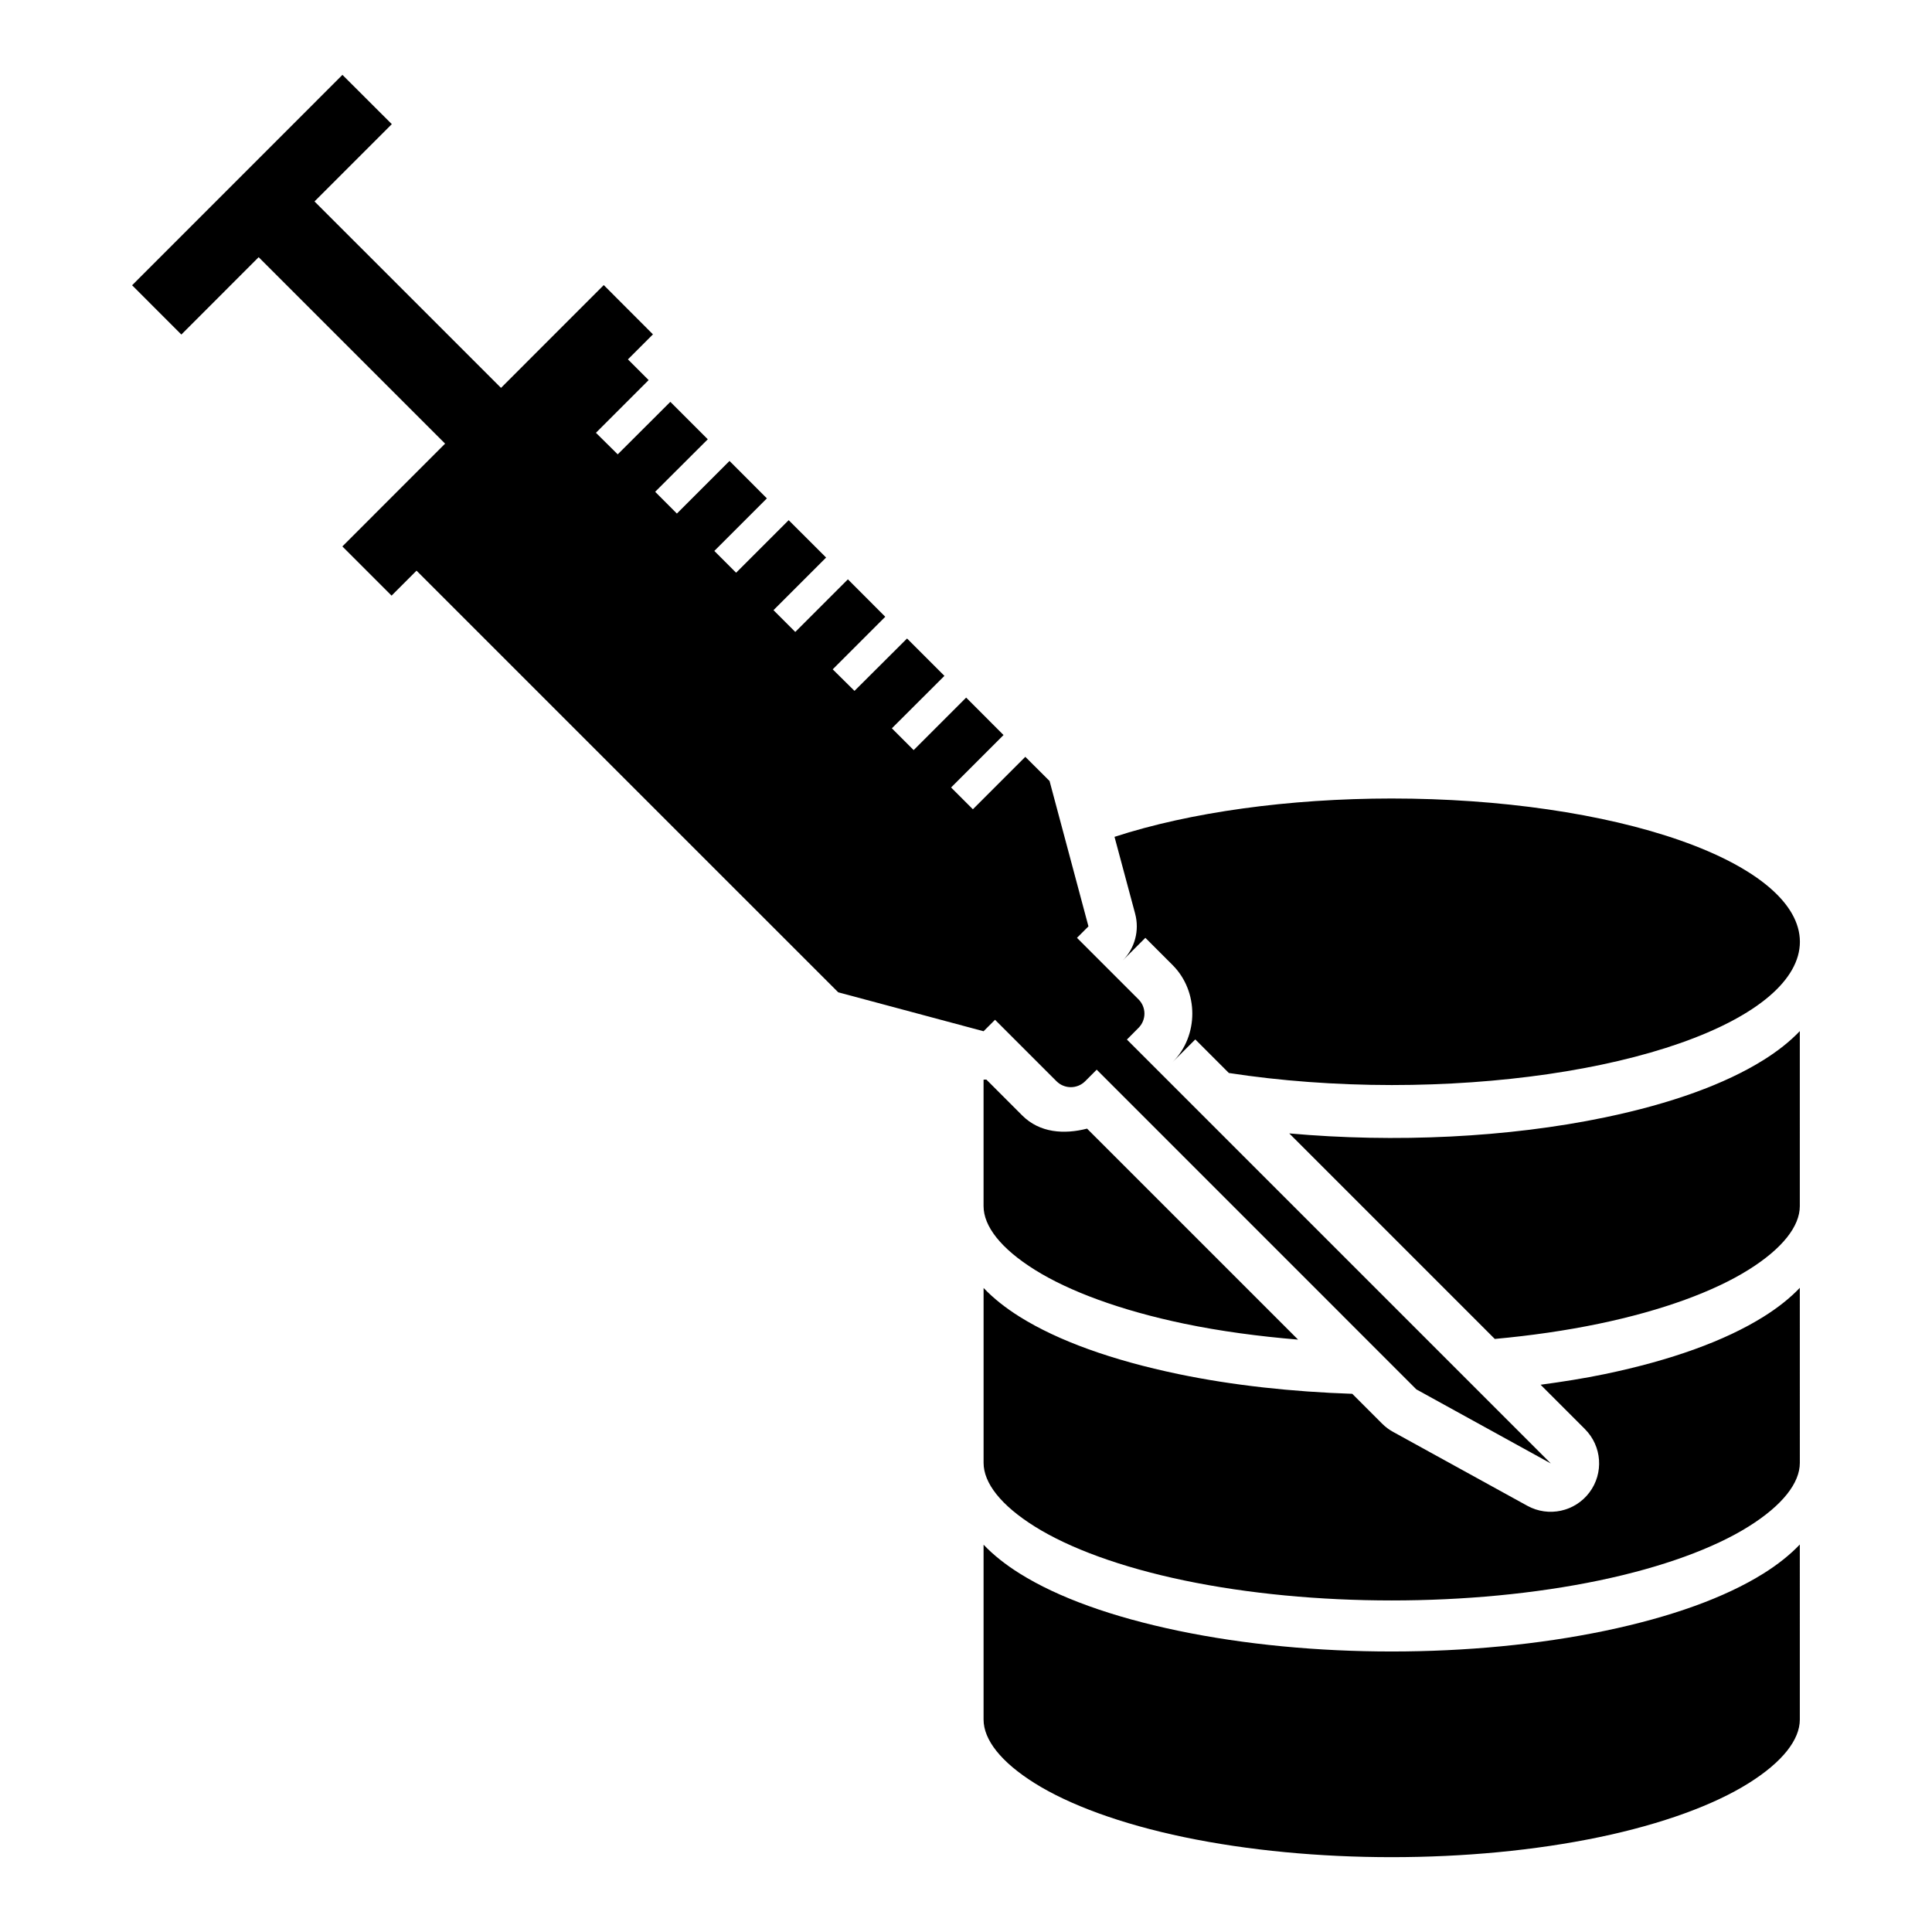
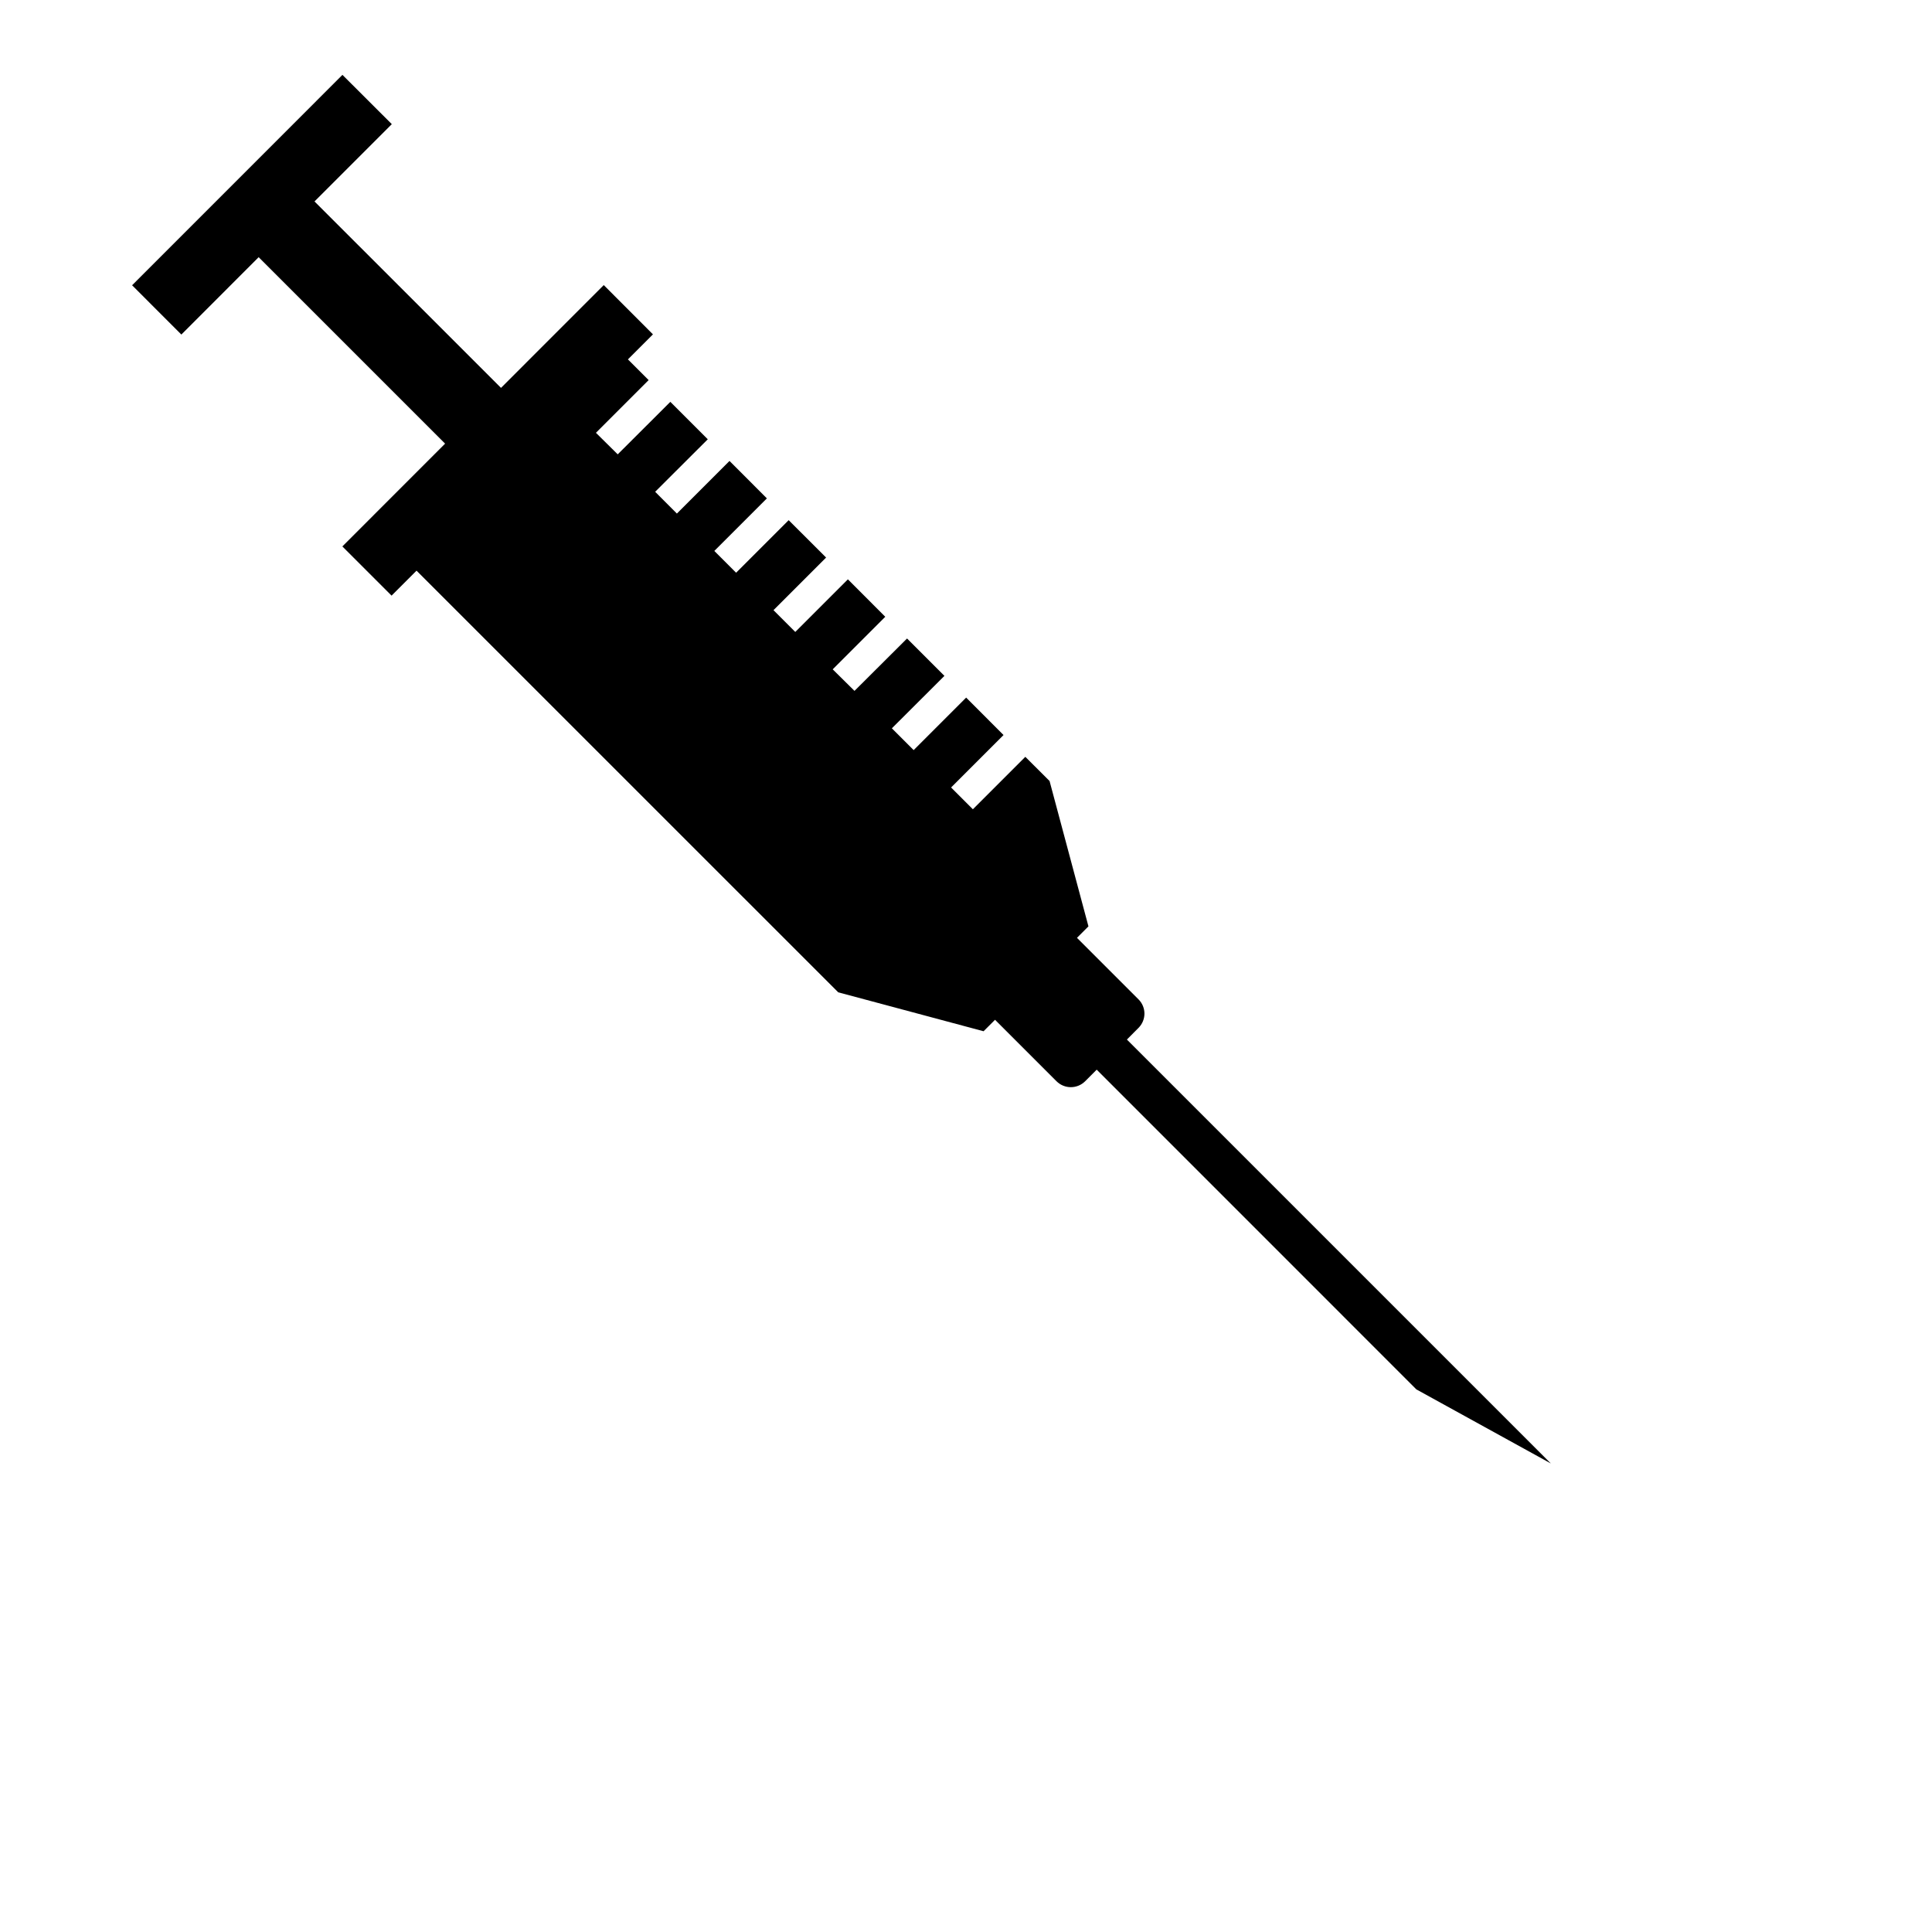
<svg xmlns="http://www.w3.org/2000/svg" fill="#000000" width="800px" height="800px" version="1.1" viewBox="144 144 512 512">
  <g>
-     <path d="m512.83 355.61c-27.266 0.016-53.504 3.644-73.473 10.164l5.473 20.387h-0.004c1.188 4.422-0.074 9.145-3.305 12.387l6.012-6.012 7.219 7.219c6.961 6.961 6.965 18.754 0 25.715l6.012-6.012 8.891 8.891v0.004c13.613 2.094 28.312 3.184 43.176 3.195 28.691 0 56.203-4 76.488-11.125 20.281-7.121 31.676-16.781 31.672-26.852-0.008-10.066-11.406-19.723-31.688-26.84-20.285-7.121-47.789-11.121-76.473-11.121zm108.14 61.641c-2.621 2.758-5.883 5.328-9.652 7.68-10.195 6.371-24.438 11.531-41.984 15.188-25.758 5.367-55.684 6.758-83.668 4.246l54.469 54.469c9.566-0.879 18.875-2.215 27.625-4.039 16.941-3.531 30.531-8.605 39.582-14.266 9.051-5.656 13.629-11.574 13.629-16.906zm-215.57 12.852h0.004c-0.25 0.012-0.5 0.016-0.75 0.016v33.508c0 5.332 4.562 11.246 13.613 16.906 9.051 5.656 22.641 10.734 39.582 14.266 9.512 1.98 19.703 3.344 30.152 4.215l-55.918-55.914c-6.086 1.559-12.543 1.148-17.191-3.5zm215.57 55.184c-2.621 2.758-5.883 5.328-9.652 7.68-10.195 6.371-24.438 11.516-41.984 15.172-5.504 1.148-11.238 2.043-17.062 2.832l11.754 11.754h-0.004c4.523 4.519 5.031 11.68 1.191 16.789-3.84 5.113-10.855 6.621-16.457 3.535l-35.59-19.594c-1.059-0.582-2.027-1.309-2.879-2.16l-7.918-7.918c-15.945-0.539-31.668-2.231-46.07-5.231-17.547-3.656-31.855-8.801-42.047-15.172-3.75-2.344-6.984-4.906-9.59-7.648v46.344c0 5.332 4.562 11.246 13.613 16.906 9.051 5.656 22.641 10.734 39.582 14.266 33.883 7.059 76.023 7.059 109.91 0 16.941-3.531 30.531-8.605 39.582-14.266 9.051-5.656 13.629-11.574 13.629-16.906zm0 68.02c-2.621 2.758-5.883 5.344-9.652 7.699-10.195 6.371-24.438 11.516-41.984 15.172-35.094 7.312-77.949 7.312-113.04 0-17.547-3.656-31.855-8.801-42.047-15.172-3.75-2.344-6.984-4.906-9.59-7.648v46.344c0 5.332 4.562 11.246 13.613 16.906 9.051 5.656 22.641 10.734 39.582 14.266 33.883 7.059 76.023 7.059 109.91 0 16.941-3.531 30.531-8.605 39.582-14.266 9.051-5.656 13.629-11.574 13.629-16.906z" />
    <path d="m234.75 163.84-55.742 55.758 13.055 13.059 20.484-20.5 49.41 49.41-27.227 27.242 13.039 13.039 6.617-6.617 111.75 111.74 38.52 10.32 3.039-3.039 16.285 16.285c2.102 2.098 5.5 2.102 7.602 0l3.055-3.066 84.719 84.734 35.625 19.625-112.34-112.34 3.07-3.086c2.102-2.102 2.102-5.469 0-7.57l-16.301-16.301 3.039-3.039-10.305-38.52-6.426-6.41-13.898 13.898-5.773-5.773 13.898-13.898-9.906-9.922-13.914 13.914-5.773-5.773 13.93-13.898-9.906-9.906-13.93 13.883-5.773-5.711 13.93-13.93-9.906-9.922-13.945 13.945-5.773-5.773 13.945-13.945-9.922-9.906-13.93 13.93-5.773-5.773 13.93-13.93-9.906-9.922-13.945 13.945-5.758-5.773 13.945-13.914-9.922-9.922-13.945 13.914-5.773-5.711 13.965-13.965-5.488-5.488 6.633-6.633-13.039-13.059-27.227 27.242-49.426-49.41 20.484-20.484z" />
  </g>
</svg>